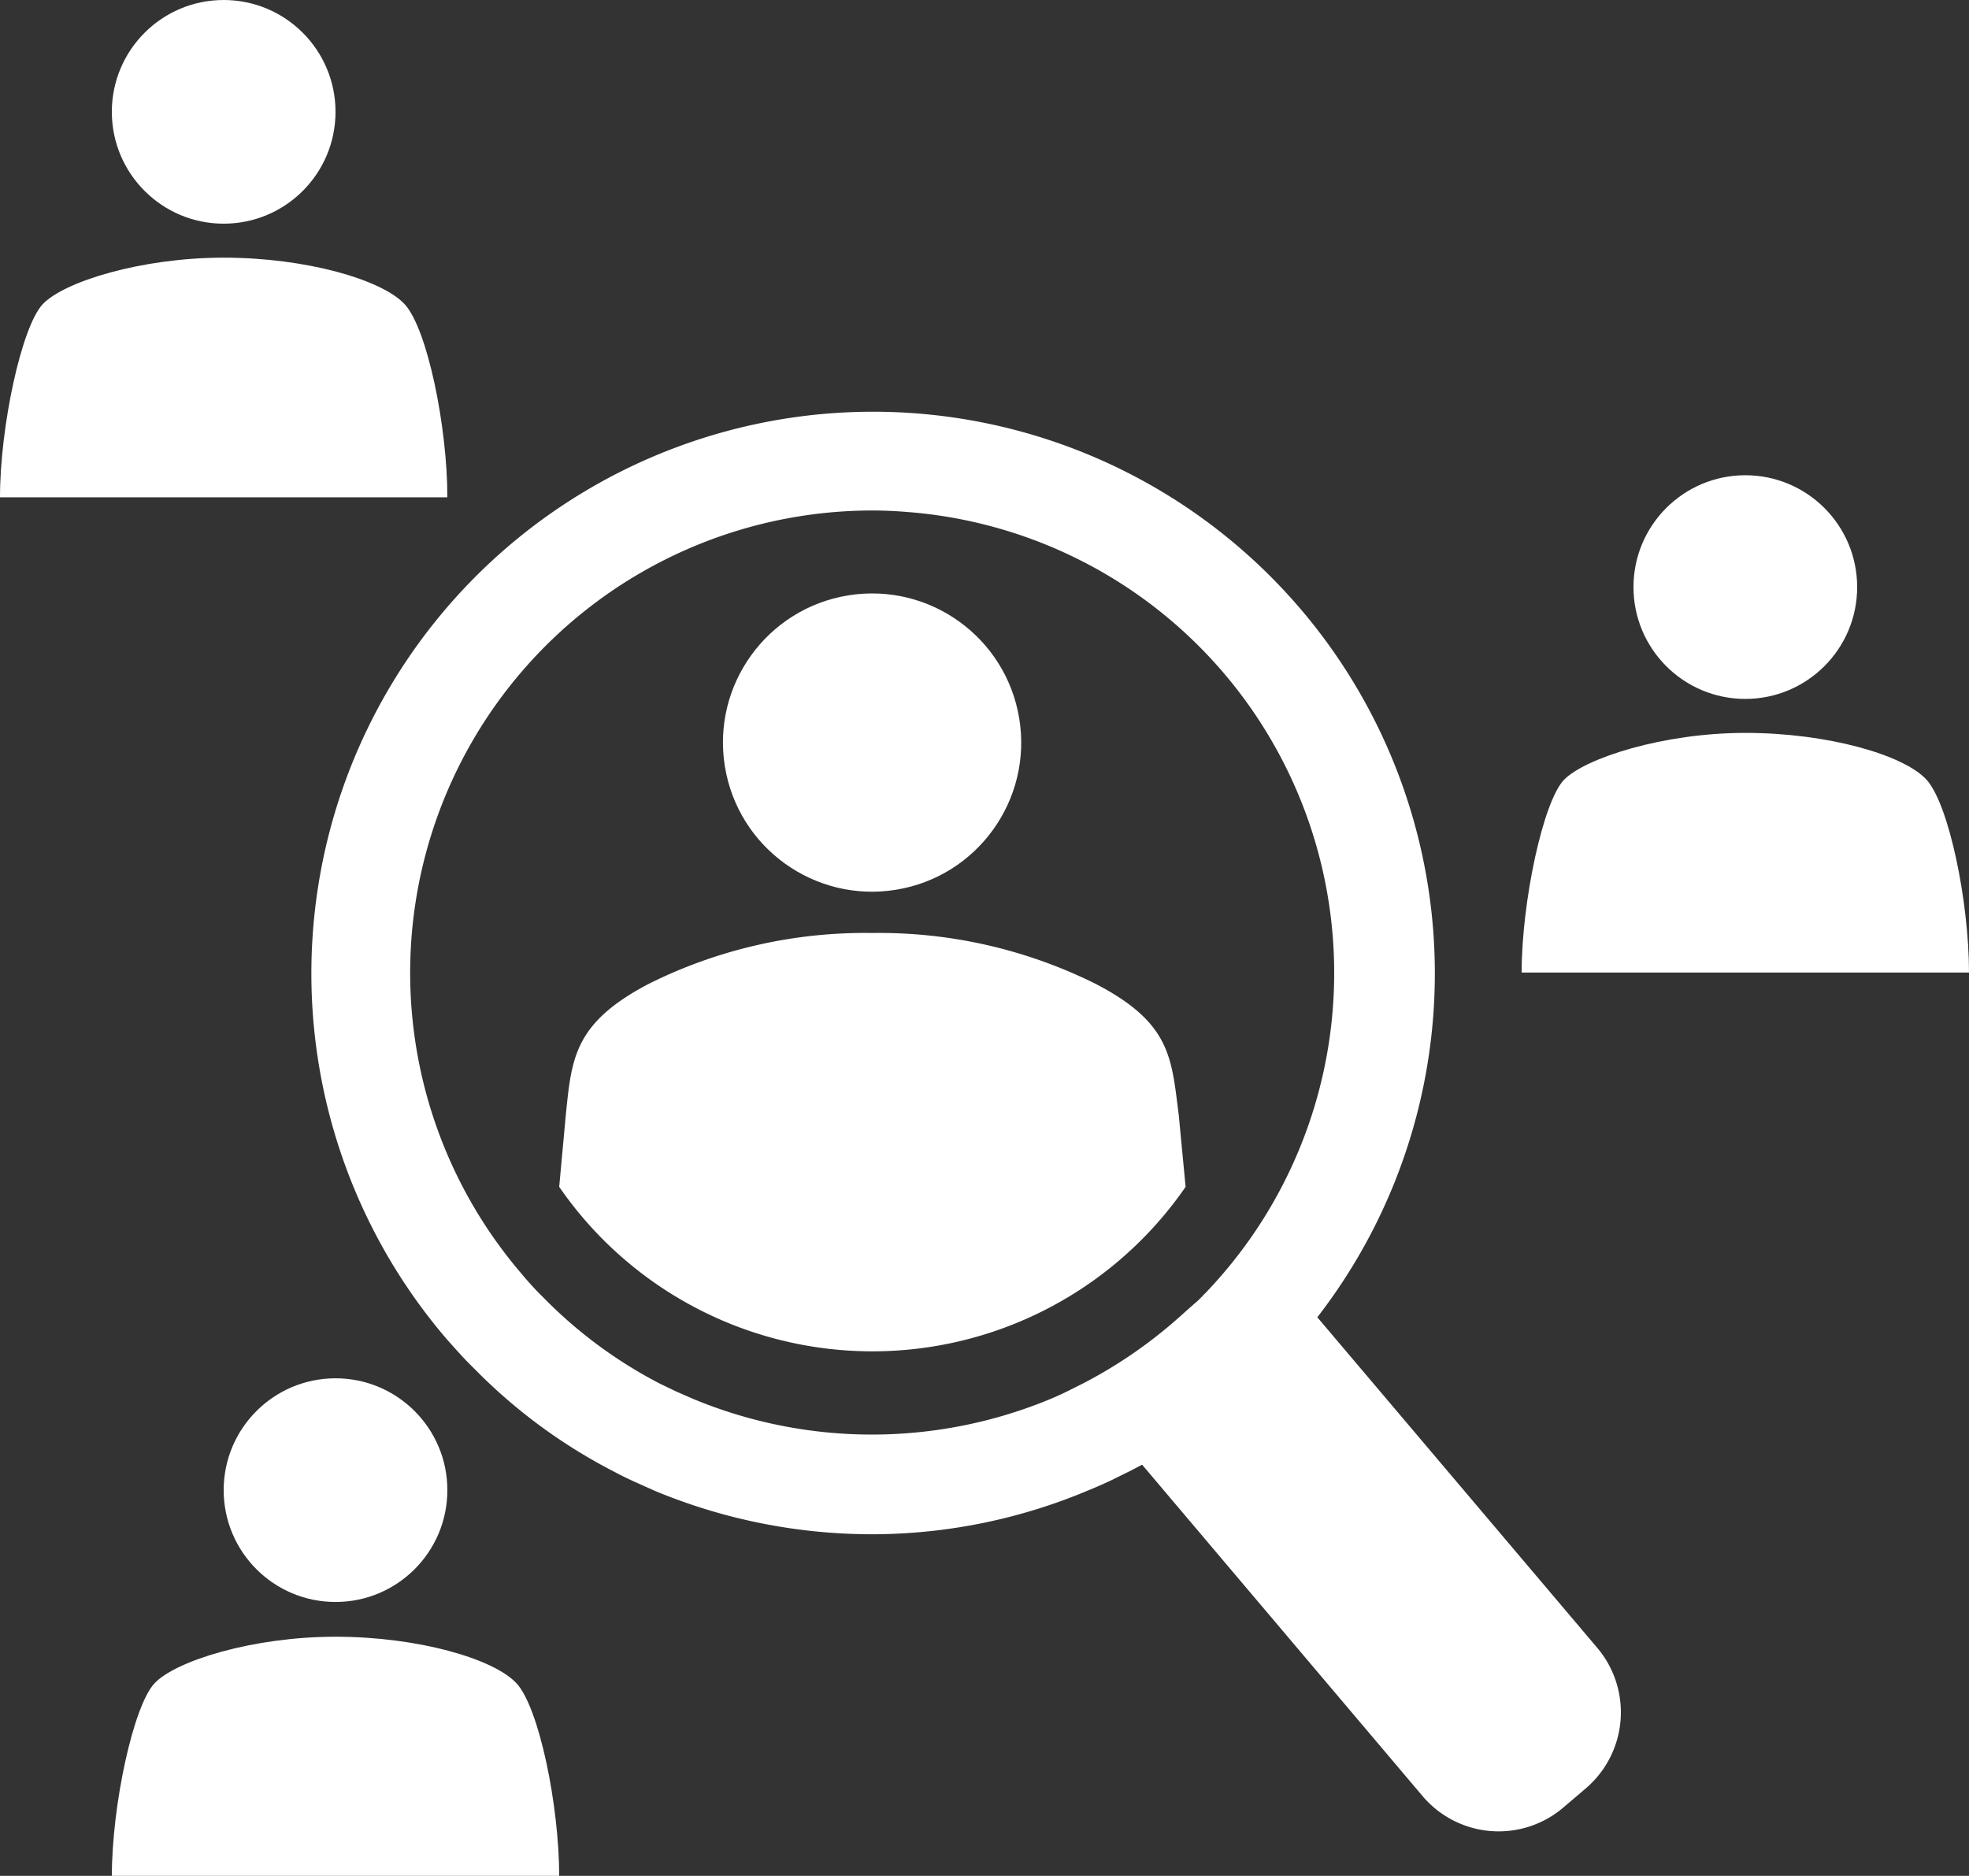
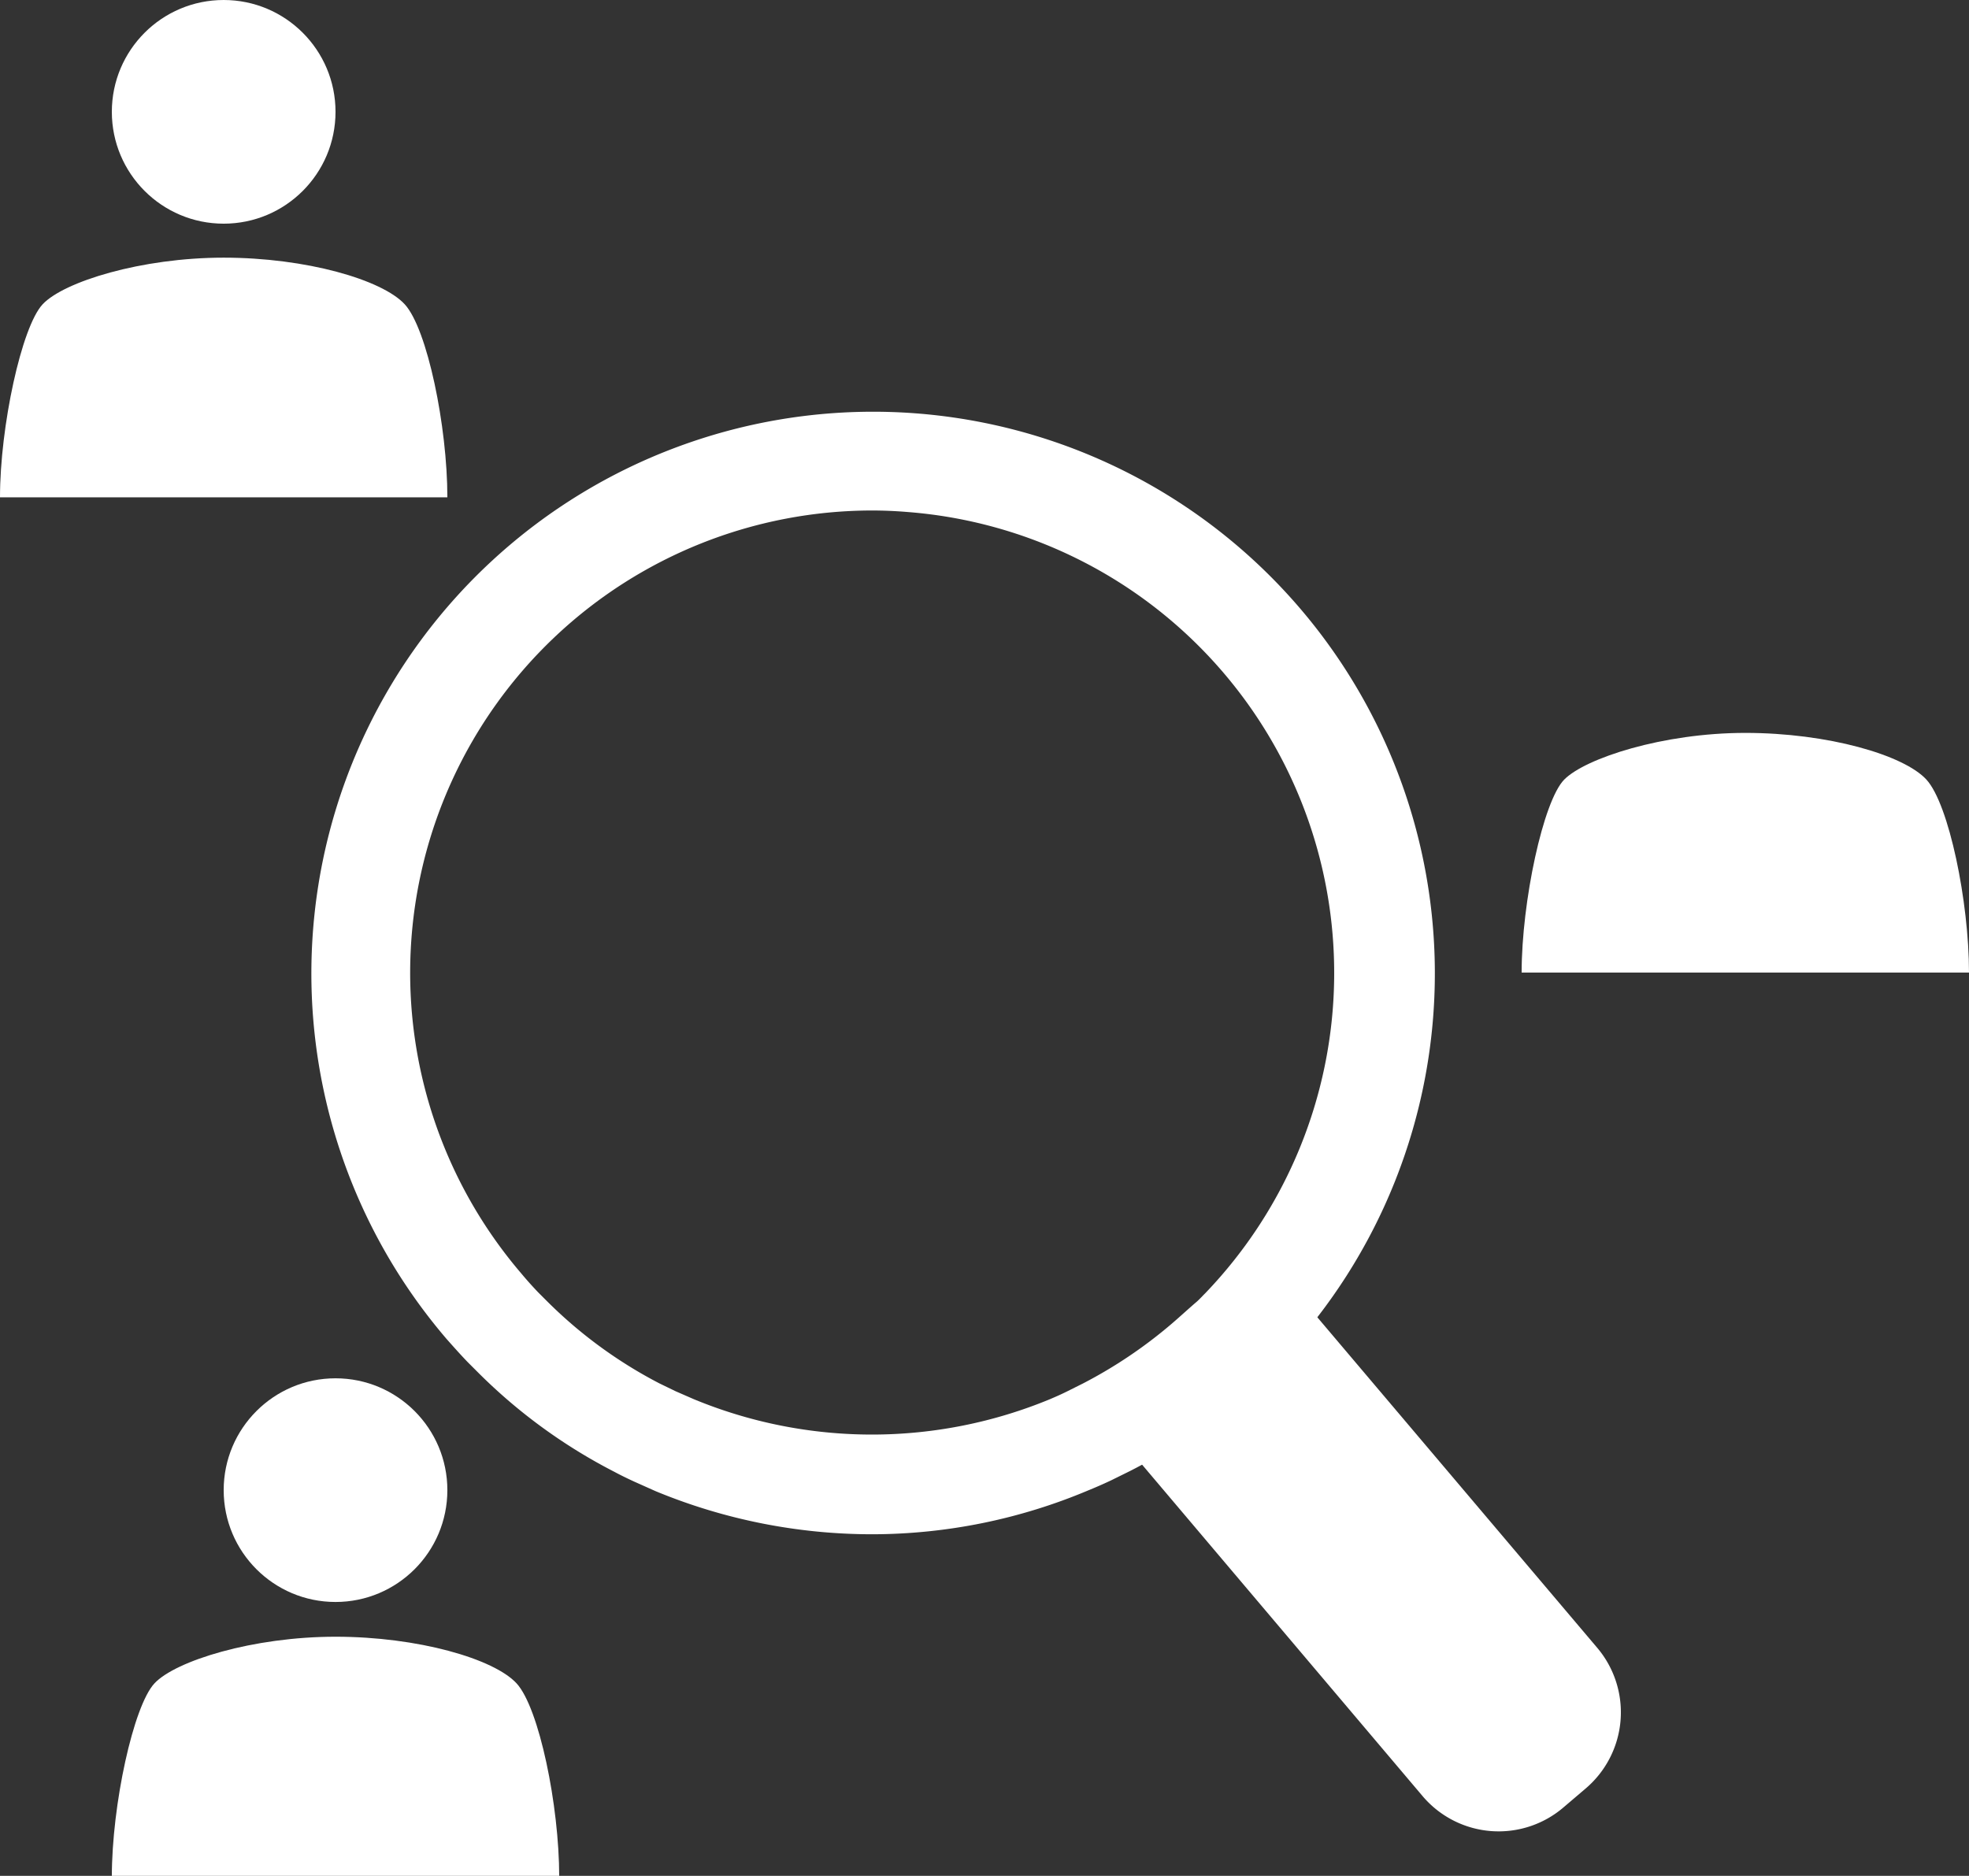
<svg xmlns="http://www.w3.org/2000/svg" viewBox="0 0 77.64 73.97">
  <rect x="0" y="0" width="77.64" height="73.97" fill="#333333" stroke="none" />
  <defs>
    <style>
      .cls-1 {
        fill: #fff;
      }
    </style>
  </defs>
  <g id="レイヤー_2" data-name="レイヤー 2">
    <g id="レイヤー_1-2" data-name="レイヤー 1">
      <g>
        <g>
          <circle class="cls-1" cx="13.23" cy="58.76" r="4.41" />
          <path class="cls-1" d="M22.05,74c0-2.8-.79-6.65-1.68-7.62s-3.89-1.84-7.14-1.84-6.31.95-7.14,1.84S4.41,71.17,4.41,74Z" />
        </g>
        <g>
          <circle class="cls-1" cx="8.82" cy="4.41" r="4.41" />
          <path class="cls-1" d="M17.64,19.61c0-2.79-.79-6.64-1.68-7.61s-3.89-1.84-7.14-1.84S2.51,11.11,1.68,12,0,16.82,0,19.61Z" />
        </g>
        <g>
-           <circle class="cls-1" cx="68.82" cy="23.15" r="4.41" />
          <path class="cls-1" d="M77.64,38.35c0-2.79-.79-6.64-1.68-7.61s-3.89-1.84-7.14-1.84-6.31,1-7.14,1.84S60,35.56,60,38.35Z" />
        </g>
        <path class="cls-1" d="M34.4,60.5a22.33,22.33,0,0,1-8.55-1.7L25,58.42l0,0c-.26-.12-.51-.24-.77-.38a21.46,21.46,0,0,1-5.36-3.9l-.35-.35-.08-.08c-.26-.27-.52-.56-.83-.91a22.15,22.15,0,1,1,32.83.89l-.46.46c-.34.34-.71.68-1.13,1A22.27,22.27,0,0,1,44.57,58l-.77.38h0c-.34.16-.62.28-.89.39A22,22,0,0,1,34.4,60.5Zm0-40.37A18.23,18.23,0,0,0,20.55,50.21c.25.3.47.54.67.75l.08.08.25.25,0,0A18,18,0,0,0,26,54.55l.64.31.71.31a18.37,18.37,0,0,0,14.06,0c.21-.09.42-.18.68-.31h0l.62-.31a18.41,18.41,0,0,0,3.49-2.35c.35-.3.66-.59,1-.88l0,0c.11-.1.21-.21.32-.32h0A18.23,18.23,0,0,0,35.79,20.19C35.31,20.15,34.84,20.13,34.36,20.13Z" />
        <path class="cls-1" d="M62.53,70.52l-.88.75a3.93,3.93,0,0,1-5.56-.45l-12-14.18,6.86-5.87L63,65A3.94,3.94,0,0,1,62.53,70.52Z" />
        <g>
-           <circle class="cls-1" cx="34.39" cy="29.28" r="5.88" transform="translate(-4.25 5.89) rotate(-9.22)" />
-           <path class="cls-1" d="M46.75,46.8a15,15,0,0,1-24.7,0l.26-2.83c.23-2.24.32-3.63,3.28-5.18a19.12,19.12,0,0,1,8.8-2h0a19.16,19.16,0,0,1,8.8,2c3,1.55,3,2.94,3.29,5.18Z" />
-         </g>
+           </g>
      </g>
    </g>
  </g>
</svg>